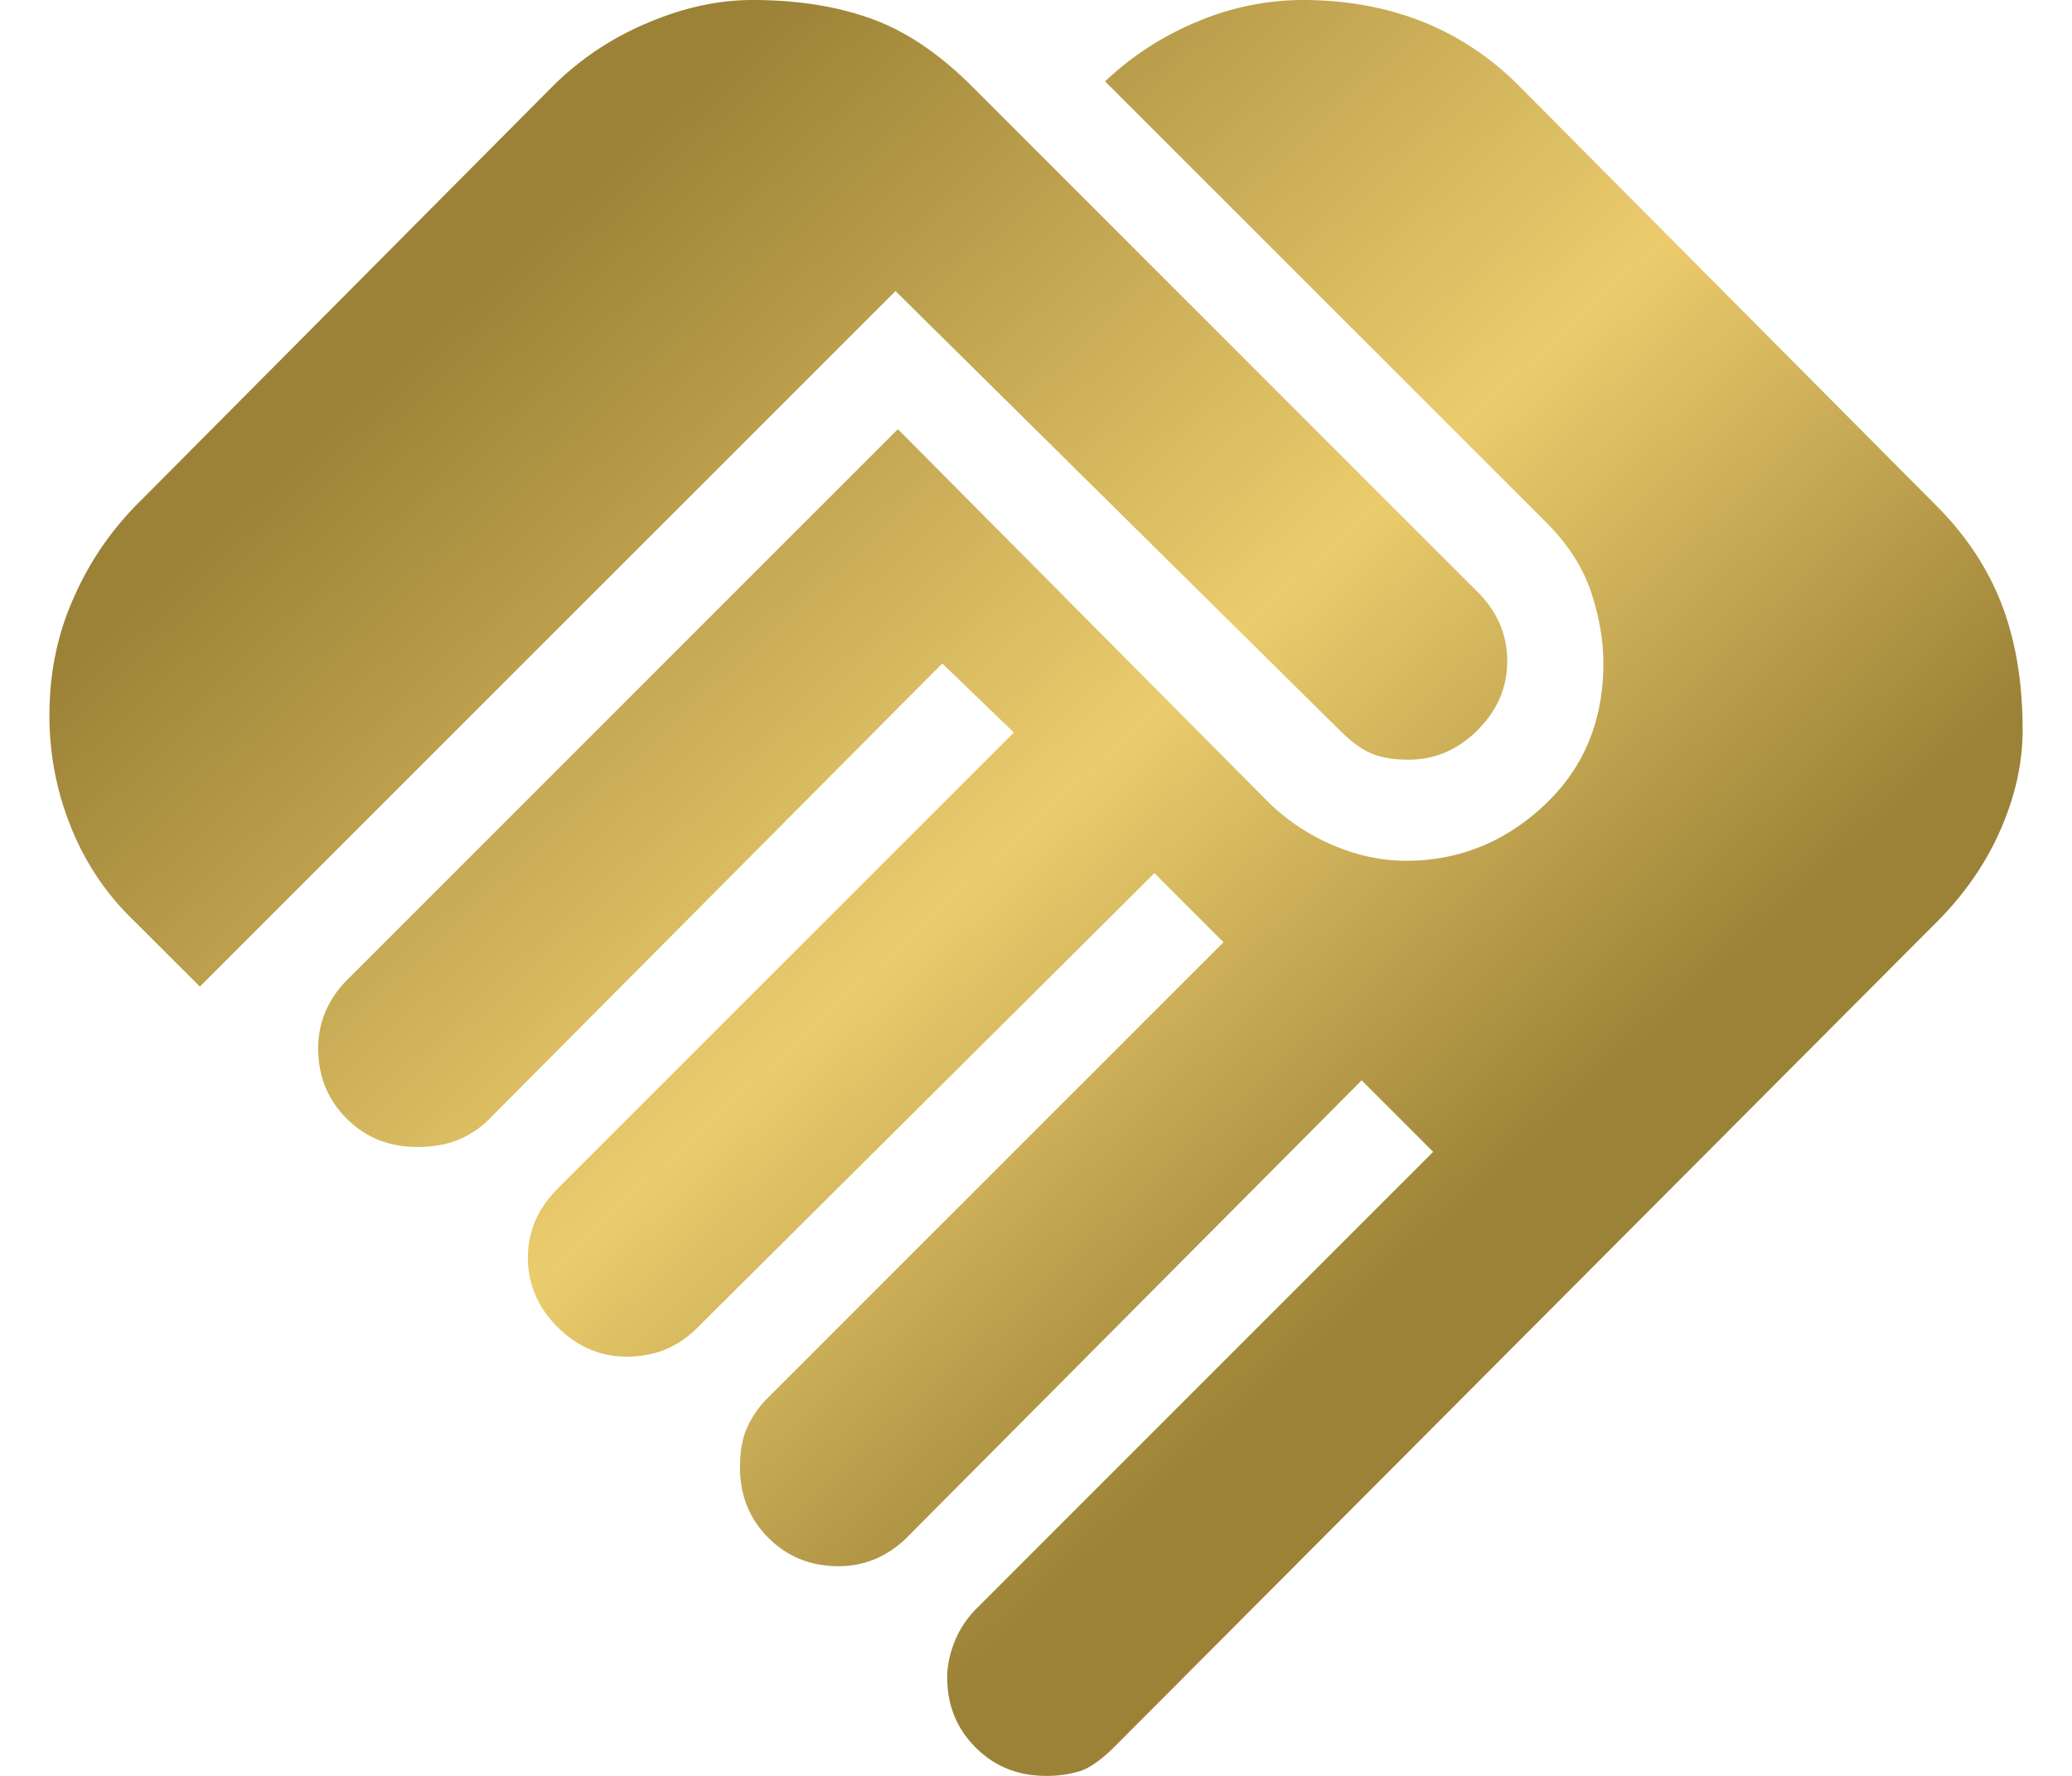
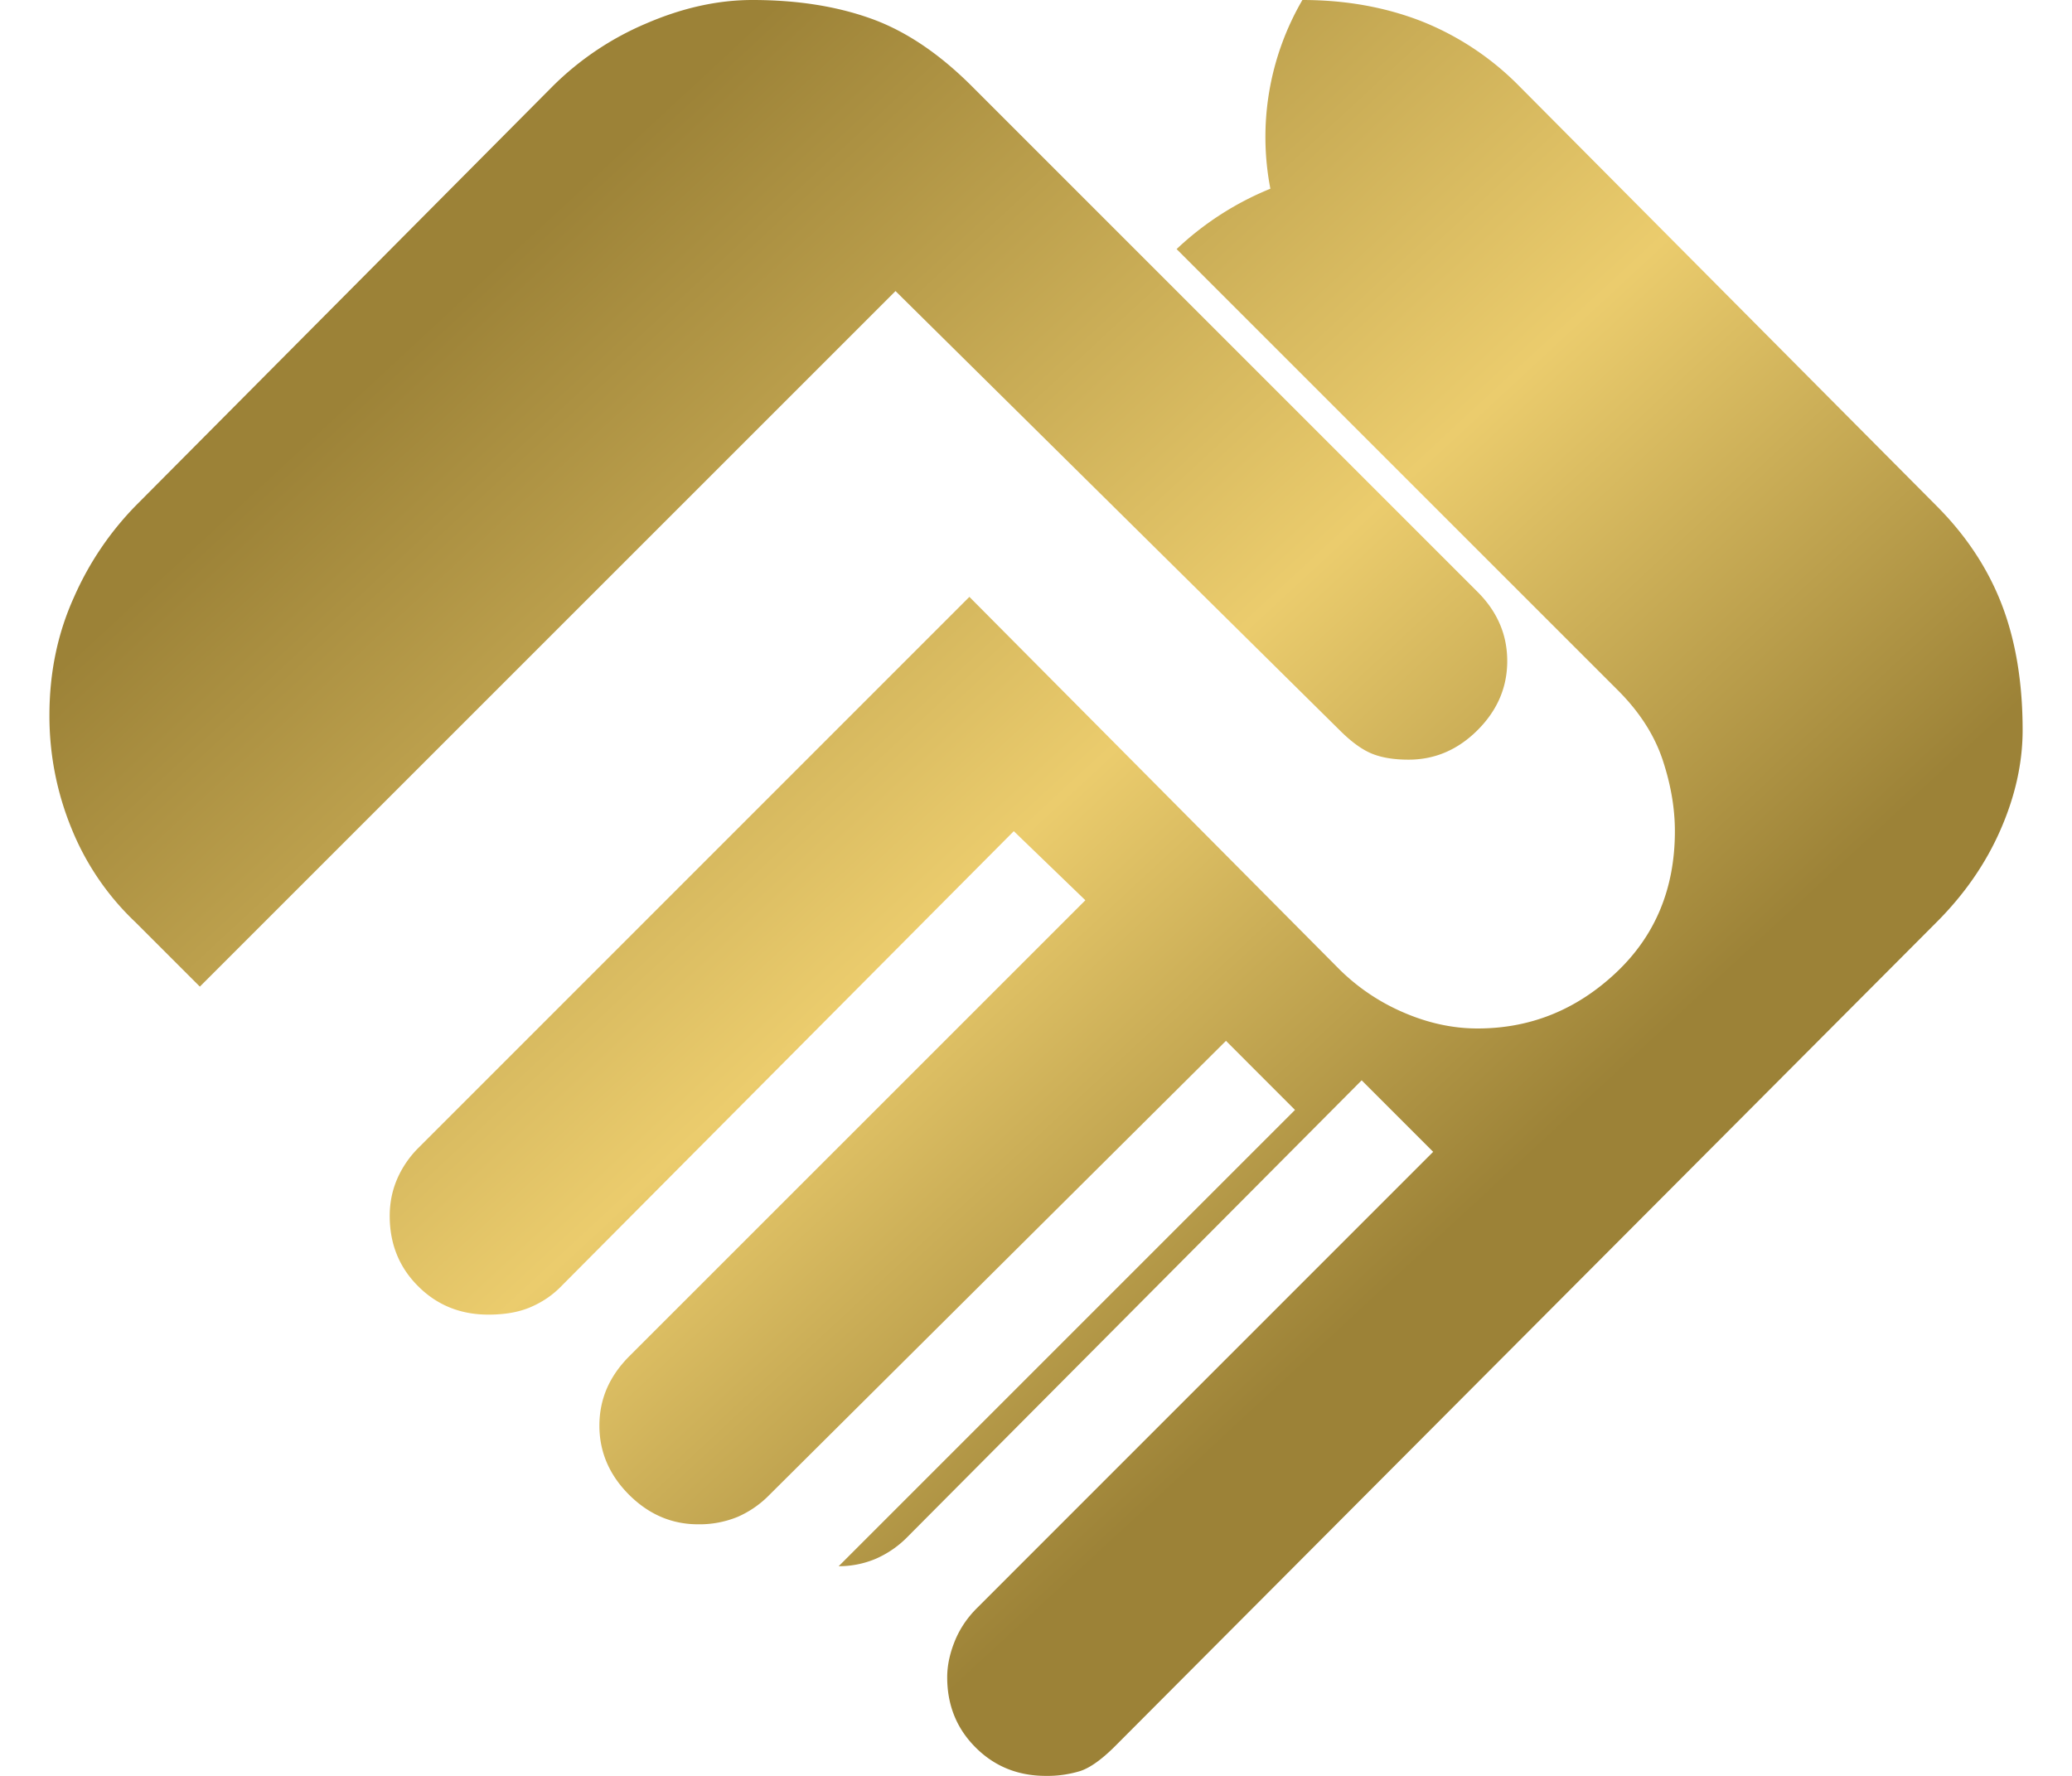
<svg xmlns="http://www.w3.org/2000/svg" width="35" height="30" viewBox="0 0 35 30" fill="none">
-   <path d="M17.667 30q-.708 0-1.187-.48-.48-.478-.48-1.187 0-.29.126-.604.125-.312.375-.562l7.708-7.709-1.208-1.208-7.667 7.708a1.7 1.7 0 0 1-.542.375 1.6 1.6 0 0 1-.625.125q-.708 0-1.187-.479-.48-.48-.48-1.187 0-.417.126-.688.125-.27.333-.479l7.708-7.708-1.166-1.167-7.709 7.667a1.7 1.7 0 0 1-.541.375 1.7 1.7 0 0 1-.667.125q-.666 0-1.167-.5-.5-.501-.5-1.167 0-.333.125-.625.126-.291.375-.542l7.709-7.708-1.209-1.167-7.666 7.709q-.21.209-.5.333-.292.125-.709.125-.708 0-1.187-.48-.48-.478-.48-1.187 0-.333.126-.625a1.7 1.7 0 0 1 .375-.541l9.291-9.292 6.25 6.292a3.5 3.5 0 0 0 1.084.729q.624.27 1.25.27 1.333 0 2.333-.937t1-2.396q0-.583-.208-1.208-.21-.626-.75-1.167l-7.459-7.458a5.1 5.1 0 0 1 1.584-1.02A4.6 4.6 0 0 1 22 0q1.083 0 2 .354a4.8 4.8 0 0 1 1.666 1.104l7.042 7.084q.75.75 1.104 1.666.354.917.354 2.125 0 .833-.375 1.688-.374.854-1.083 1.562L18.834 29.5q-.334.333-.583.417a1.9 1.9 0 0 1-.584.083M3.376 16.667l-1.084-1.084A4.5 4.5 0 0 1 1.21 14a5 5 0 0 1-.375-1.917q0-1.083.417-2a5.2 5.2 0 0 1 1.041-1.541l7.042-7.084A5 5 0 0 1 10.917.396Q11.834 0 12.71 0q1.125 0 2 .313.875.312 1.708 1.145L24.96 10q.25.25.375.542.125.29.125.625 0 .666-.5 1.166t-1.167.5q-.375 0-.625-.104t-.541-.396l-7.5-7.416z" fill="url(#a)" />
+   <path d="M17.667 30q-.708 0-1.187-.48-.48-.478-.48-1.187 0-.29.126-.604.125-.312.375-.562l7.708-7.709-1.208-1.208-7.667 7.708a1.7 1.7 0 0 1-.542.375 1.6 1.6 0 0 1-.625.125l7.708-7.708-1.166-1.167-7.709 7.667a1.7 1.7 0 0 1-.541.375 1.7 1.7 0 0 1-.667.125q-.666 0-1.167-.5-.5-.501-.5-1.167 0-.333.125-.625.126-.291.375-.542l7.709-7.708-1.209-1.167-7.666 7.709q-.21.209-.5.333-.292.125-.709.125-.708 0-1.187-.48-.48-.478-.48-1.187 0-.333.126-.625a1.7 1.7 0 0 1 .375-.541l9.291-9.292 6.25 6.292a3.5 3.5 0 0 0 1.084.729q.624.27 1.25.27 1.333 0 2.333-.937t1-2.396q0-.583-.208-1.208-.21-.626-.75-1.167l-7.459-7.458a5.1 5.1 0 0 1 1.584-1.02A4.6 4.6 0 0 1 22 0q1.083 0 2 .354a4.8 4.8 0 0 1 1.666 1.104l7.042 7.084q.75.75 1.104 1.666.354.917.354 2.125 0 .833-.375 1.688-.374.854-1.083 1.562L18.834 29.5q-.334.333-.583.417a1.9 1.9 0 0 1-.584.083M3.376 16.667l-1.084-1.084A4.5 4.5 0 0 1 1.21 14a5 5 0 0 1-.375-1.917q0-1.083.417-2a5.2 5.2 0 0 1 1.041-1.541l7.042-7.084A5 5 0 0 1 10.917.396Q11.834 0 12.71 0q1.125 0 2 .313.875.312 1.708 1.145L24.96 10q.25.25.375.542.125.29.125.625 0 .666-.5 1.166t-1.167.5q-.375 0-.625-.104t-.541-.396l-7.5-7.416z" fill="url(#a)" />
  <defs>
    <linearGradient id="a" x1="7.4" y1="4" x2="26.235" y2="24.331" gradientUnits="userSpaceOnUse">
      <stop offset=".035" stop-color="#9C8237" />
      <stop offset=".509" stop-color="#EBCC6D" />
      <stop offset=".864" stop-color="#9C8237" />
    </linearGradient>
  </defs>
</svg>